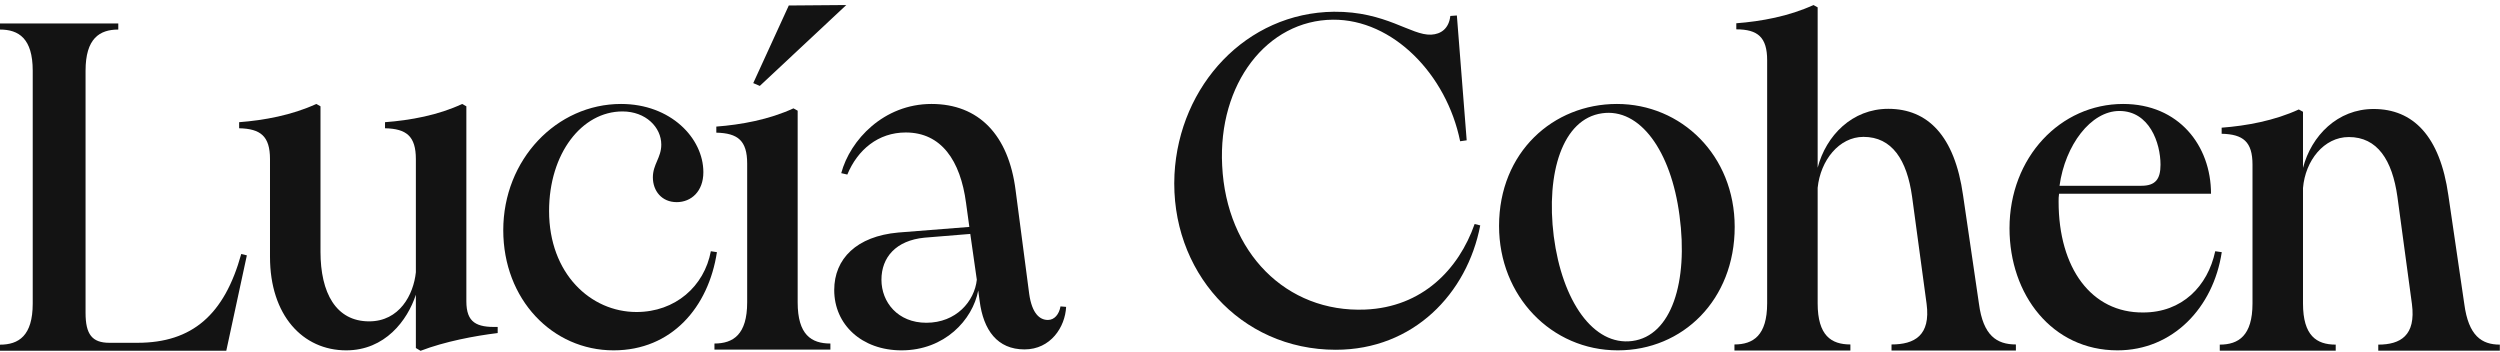
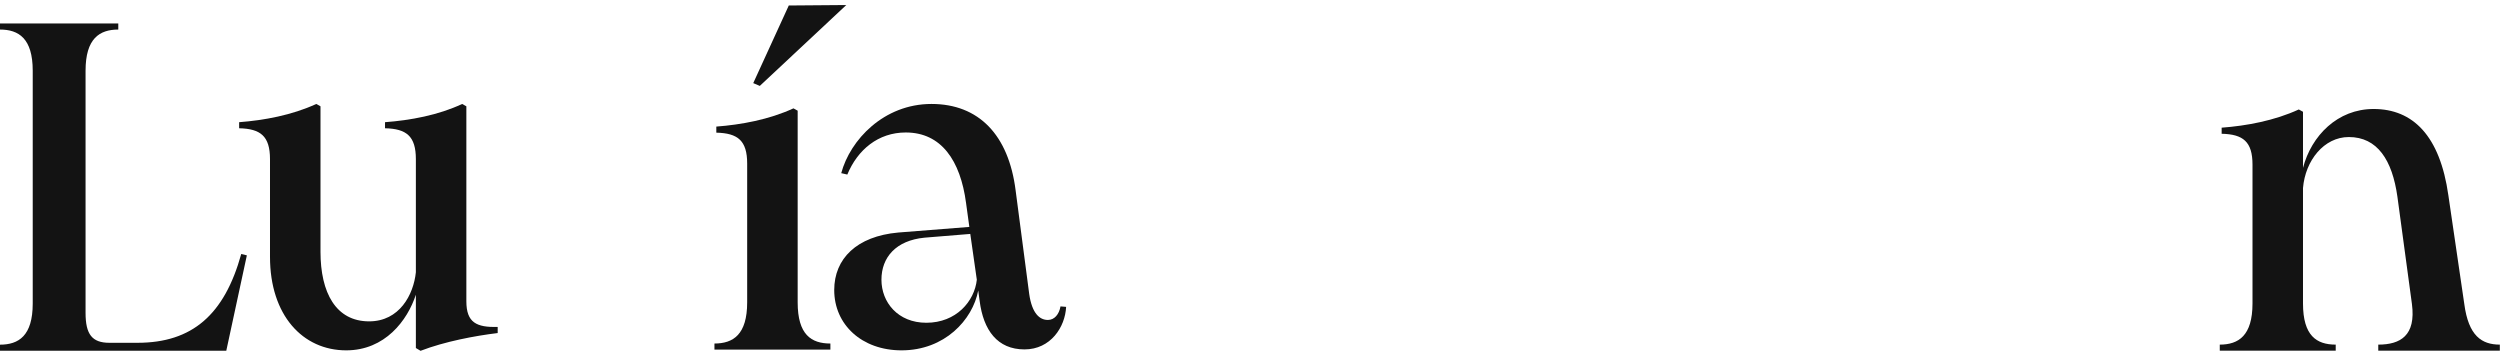
<svg xmlns="http://www.w3.org/2000/svg" width="1491" height="210" viewBox="0 0 1491 210" fill="none">
  <path d="M1418.4 209.158V205.533C1431.5 205.533 1440.98 200.235 1438.47 181.275L1429.83 117.421C1426.76 95.393 1417.84 81.73 1400.83 81.73C1386.05 81.73 1374.9 95.672 1373.51 112.123V180.996C1373.51 200.235 1381.59 205.533 1393.02 205.533V209.158H1323.87V205.533C1335.03 205.533 1343.39 200.235 1343.39 180.996V98.181C1343.39 84.519 1337.81 80.057 1324.99 79.778V76.153C1339.77 75.038 1356.5 71.971 1371 65.279L1373.51 66.673V100.133C1378.52 80.894 1394.14 65 1415.61 65C1439.03 65 1455.2 80.894 1460.22 116.585L1469.7 181.275C1472.21 200.235 1480.02 205.533 1490.9 205.533V209.158H1418.4Z" fill="#131313" />
-   <path d="M1262.88 208.947C1223.84 208.947 1198.47 175.765 1198.47 136.17C1198.47 93.787 1228.86 62 1266.23 62C1299.41 62 1318.65 86.816 1318.65 115.537L1228.03 115.537C1227.75 117.21 1227.75 118.604 1227.75 120.277C1227.75 159.871 1247.27 186.64 1278.22 186.361C1301.36 186.361 1316.7 170.746 1321.16 149.833L1325.06 150.391C1320.04 183.573 1295.78 208.947 1262.88 208.947ZM1228.3 110.796L1277.1 110.796C1285.47 110.796 1288.53 106.893 1288.53 98.249C1288.53 85.143 1281.84 66.183 1264 66.183C1246.99 66.183 1231.65 86.538 1228.3 110.796Z" fill="#131313" />
-   <path d="M1128.1 209.06V205.435C1141.77 205.435 1151.53 200.137 1149.02 181.176L1140.37 117.323C1137.31 95.295 1128.38 81.632 1111.37 81.632C1096.88 81.632 1085.72 95.574 1084.05 112.025V180.897C1084.05 200.137 1092.14 205.435 1103.57 205.435V209.06H1034.42V205.435C1045.57 205.435 1053.93 200.137 1053.93 180.897V35.903C1053.93 22.24 1048.36 17.5 1035.53 17.5V13.875C1050.31 12.759 1067.04 9.692 1081.54 3L1084.05 4.394V100.035C1089.07 80.795 1104.68 64.902 1126.15 64.902C1149.58 64.902 1165.75 80.795 1170.77 116.486L1180.25 181.176C1182.76 200.137 1190.84 205.435 1202.28 205.435V209.06H1128.1Z" fill="#131313" />
-   <path d="M964.861 208.947C925.267 208.947 894.037 176.602 894.037 134.776C894.037 90.72 926.382 62 964.304 62C1002.78 62 1034.57 92.672 1034.57 135.334C1034.57 178.832 1003.62 208.947 964.861 208.947ZM926.661 140.911C931.68 179.669 950.362 206.437 973.505 203.37C996.928 200.303 1006.97 167.958 1001.67 128.642C996.649 89.884 977.967 64.231 955.381 67.577C931.959 70.923 921.921 102.989 926.661 140.911Z" fill="#131313" />
-   <path d="M796.656 208.602C739.495 208.602 697.669 161.479 700.458 104.039C703.246 50.781 743.399 7.562 795.541 7.004C826.492 6.725 841.549 21.225 853.539 20.667C859.394 20.388 864.135 17.042 864.971 9.514L868.875 9.235L874.73 83.684L870.827 84.242C862.74 44.368 830.674 11.465 794.983 11.744C755.667 12.023 726.39 49.945 728.899 98.741C731.409 150.605 767.1 186.574 814.223 184.623C848.241 183.228 869.99 160.643 879.471 133.596L882.817 134.432C875.009 175.142 842.943 208.602 796.656 208.602Z" fill="#131313" />
  <path d="M611.018 208.389C594.845 208.389 586.48 196.957 584.249 179.39L583.413 173.256C580.067 190.822 563.337 208.947 537.684 208.947C513.983 208.947 497.531 193.611 497.531 172.977C497.531 154.295 510.915 140.911 535.732 138.68L578.115 135.334L576.163 121.113C572.817 95.739 561.385 79.009 540.193 79.009C523.742 79.009 511.473 89.326 505.339 104.104L501.714 103.268C507.012 83.47 527.088 62 555.529 62C583.692 62 601.537 80.403 605.72 113.585L613.806 175.207C615.479 187.197 620.219 190.822 624.959 190.822C628.863 190.822 631.651 187.476 632.488 182.736L635.834 183.015C635.276 195.005 626.632 208.389 611.018 208.389ZM525.694 166.842C525.694 180.226 535.453 192.495 552.462 192.495C570.307 192.495 581.182 179.669 582.576 166.842L578.673 139.516L551.347 141.747C534.338 143.42 525.694 153.458 525.694 166.842Z" fill="#131313" />
-   <path d="M426.096 208.502V204.877C437.249 204.877 445.614 199.579 445.614 180.34V97.525C445.614 83.862 440.038 79.401 427.211 79.122V75.497C441.989 74.382 458.72 71.315 473.219 64.623L475.729 66.017V180.34C475.729 199.579 483.815 204.877 495.247 204.877V208.502H426.096ZM449.239 49.566L470.431 3.279L504.727 3L453.143 51.239L449.239 49.566Z" fill="#131313" />
-   <path d="M365.95 208.947C329.422 208.947 300.145 178.553 300.145 137.286C300.145 95.181 331.932 62 370.411 62C399.968 62 419.486 82.355 419.486 102.71C419.486 114.142 412.237 120.556 403.593 120.556C394.67 120.556 389.372 113.863 389.372 105.777C389.372 97.97 394.391 94.066 394.391 86.259C394.391 75.942 385.19 66.461 371.248 66.461C346.989 66.461 327.47 91.557 327.47 125.853C327.47 163.217 352.287 186.082 379.613 186.082C402.756 186.082 420.044 170.746 423.948 149.833L427.573 150.391C422.554 183.294 400.526 208.947 365.95 208.947Z" fill="#131313" />
+   <path d="M426.096 208.502V204.877C437.249 204.877 445.614 199.579 445.614 180.34V97.525C445.614 83.862 440.038 79.401 427.211 79.122V75.497C441.989 74.382 458.72 71.315 473.219 64.623L475.729 66.017V180.34C475.729 199.579 483.815 204.877 495.247 204.877V208.502H426.096ZM449.239 49.566L470.431 3.279L504.727 3L453.143 51.239Z" fill="#131313" />
  <path d="M206.477 208.947C180.545 208.947 161.026 188.034 161.026 153.179V94.903C161.026 81.24 155.45 76.778 142.623 76.499V72.875C157.401 71.759 174.132 68.692 188.631 62L191.141 63.394V150.112C191.141 174.65 200.342 191.659 220.139 191.659C238.264 191.659 246.629 175.765 248.023 162.381V94.903C248.023 81.24 242.446 76.778 229.62 76.499V72.875C244.677 71.759 261.407 68.692 275.628 62L278.137 63.394V179.669C278.137 192.495 284.272 195.284 296.819 195.005V198.63C283.156 200.303 265.311 203.649 250.811 209.225L248.023 207.552L248.023 175.765C243.004 191.101 229.62 208.947 206.477 208.947Z" fill="#131313" />
  <path d="M0 209.185L0 205.56C11.153 205.56 19.518 200.262 19.518 181.023L19.518 42.162C19.518 22.923 11.153 17.625 0 17.625L0 14L70.546 14V17.625C59.392 17.625 51.027 22.923 51.027 42.162L51.027 186.6C51.027 199.426 54.931 204.445 65.248 204.445H81.978C114.602 204.445 133.841 187.715 143.879 151.466L147.225 152.303L134.957 209.185L0 209.185Z" fill="#131313" />
</svg>